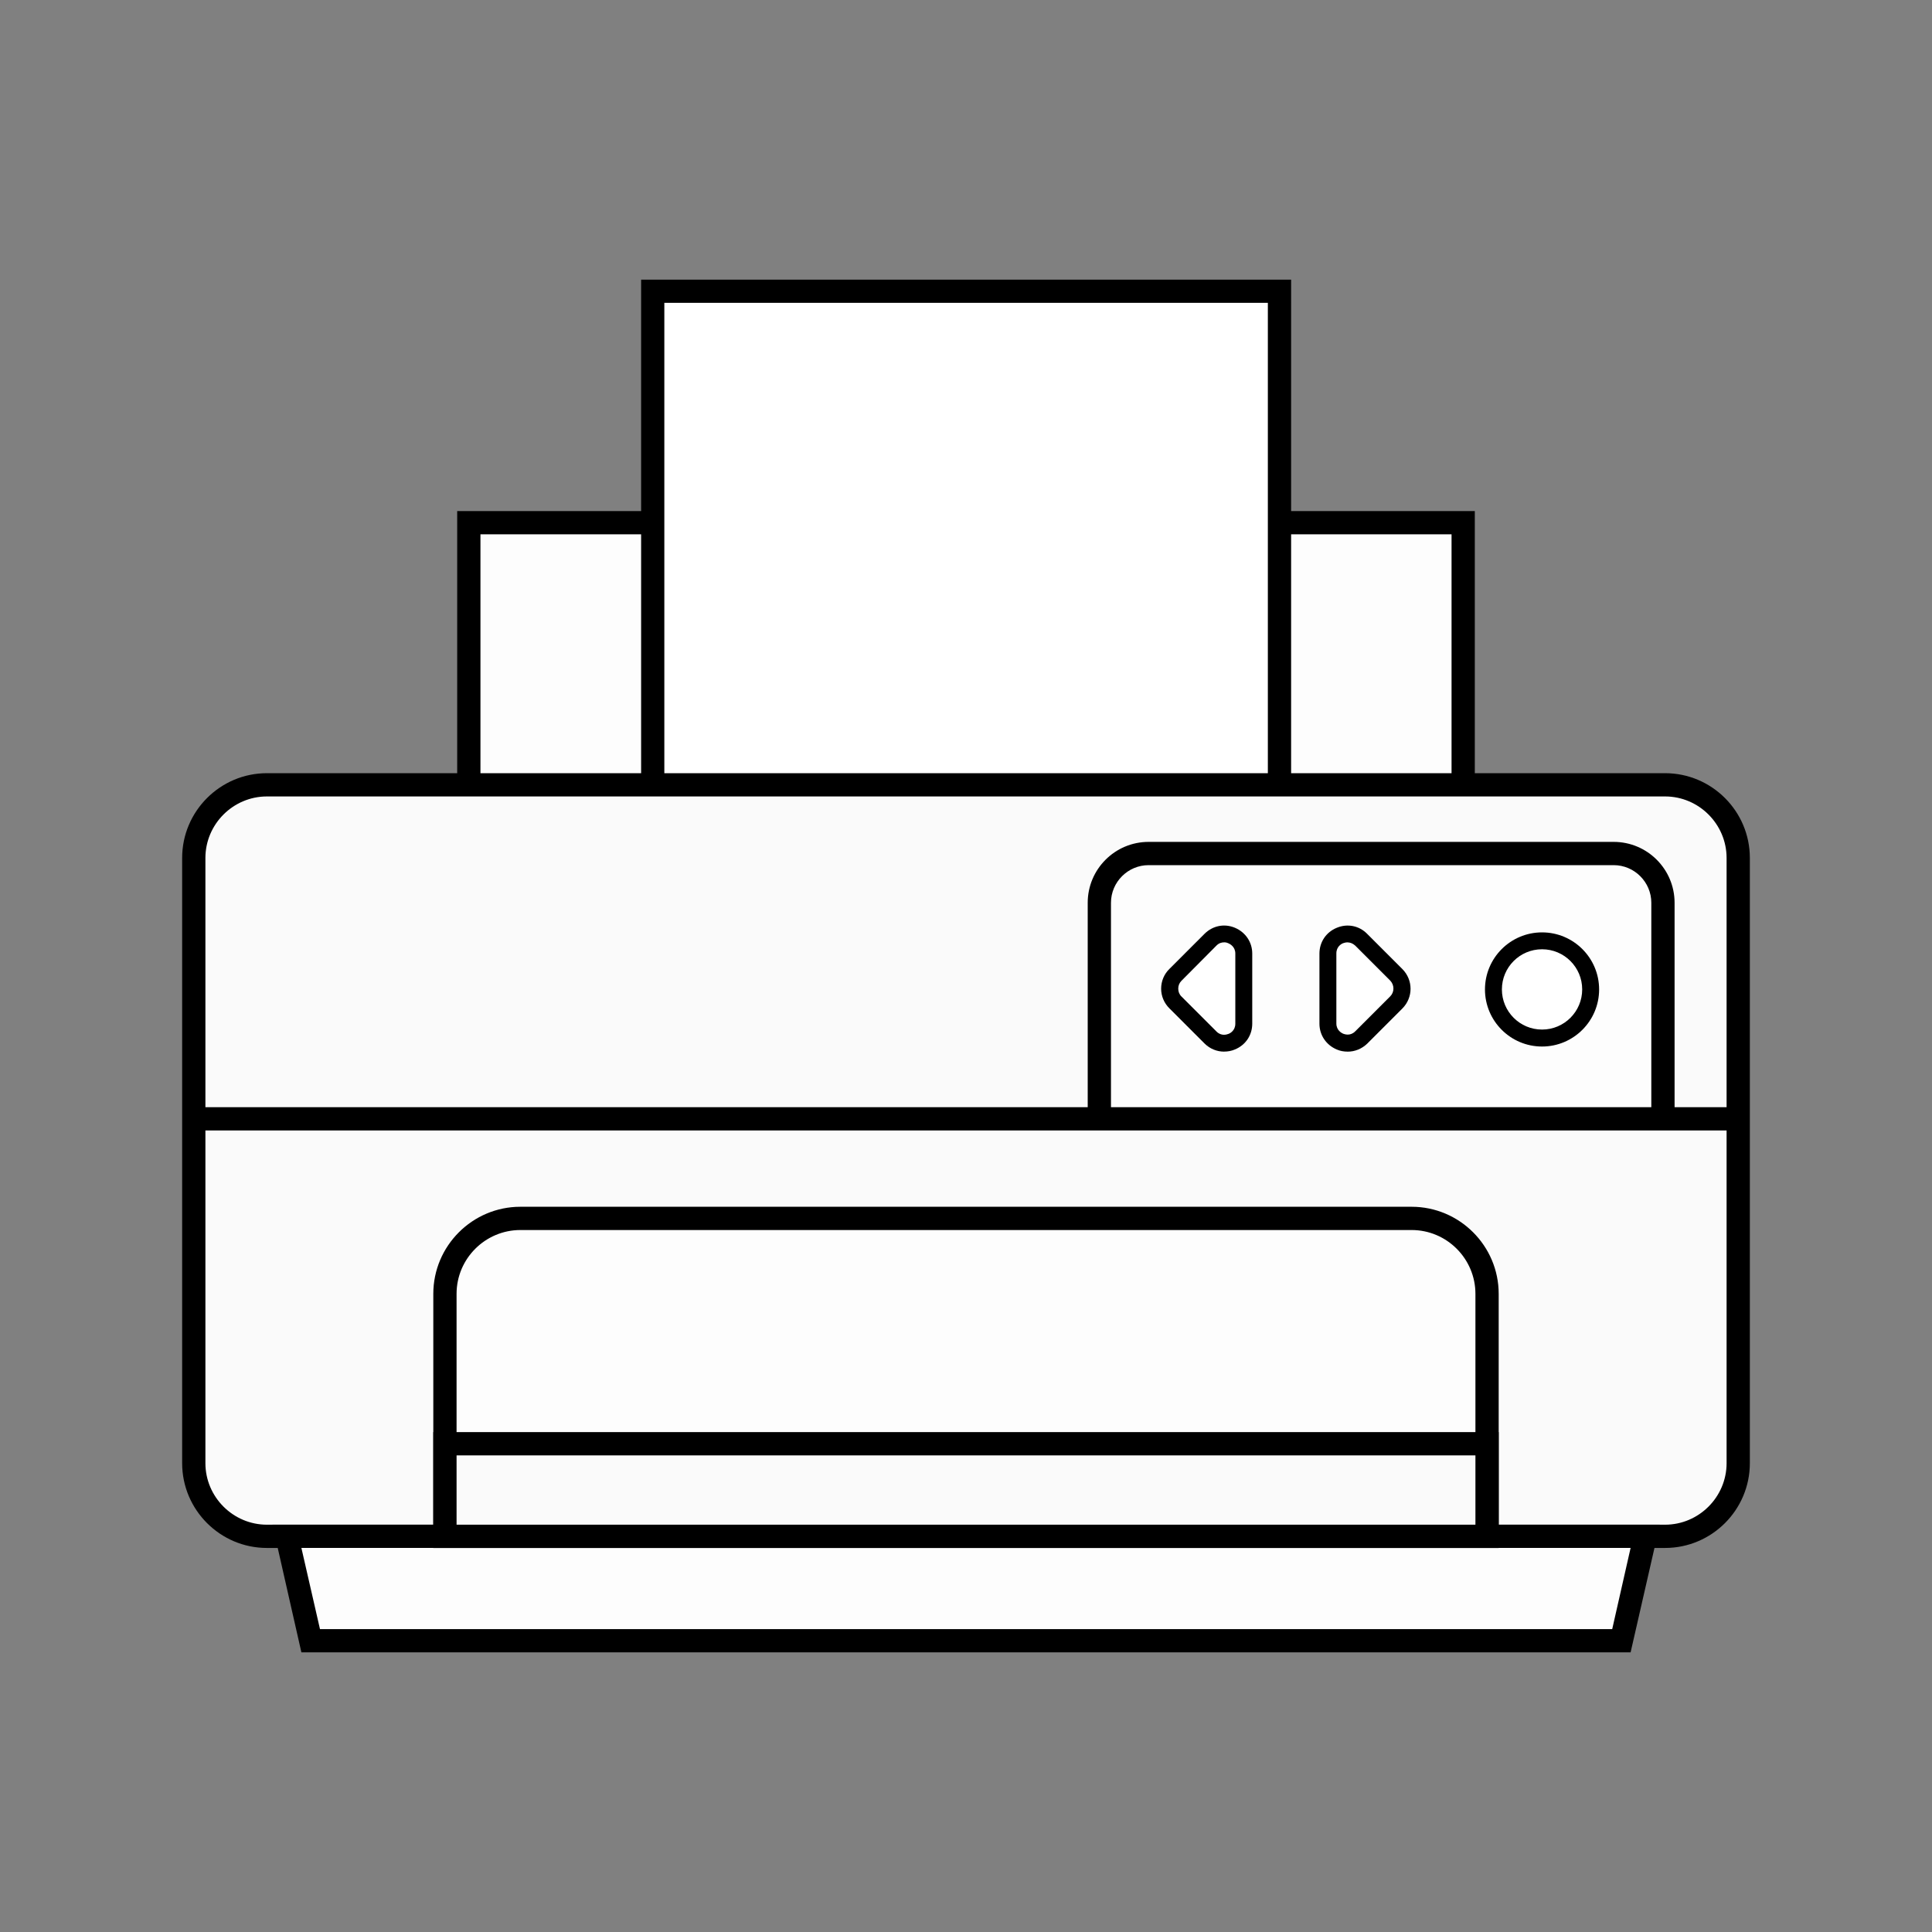
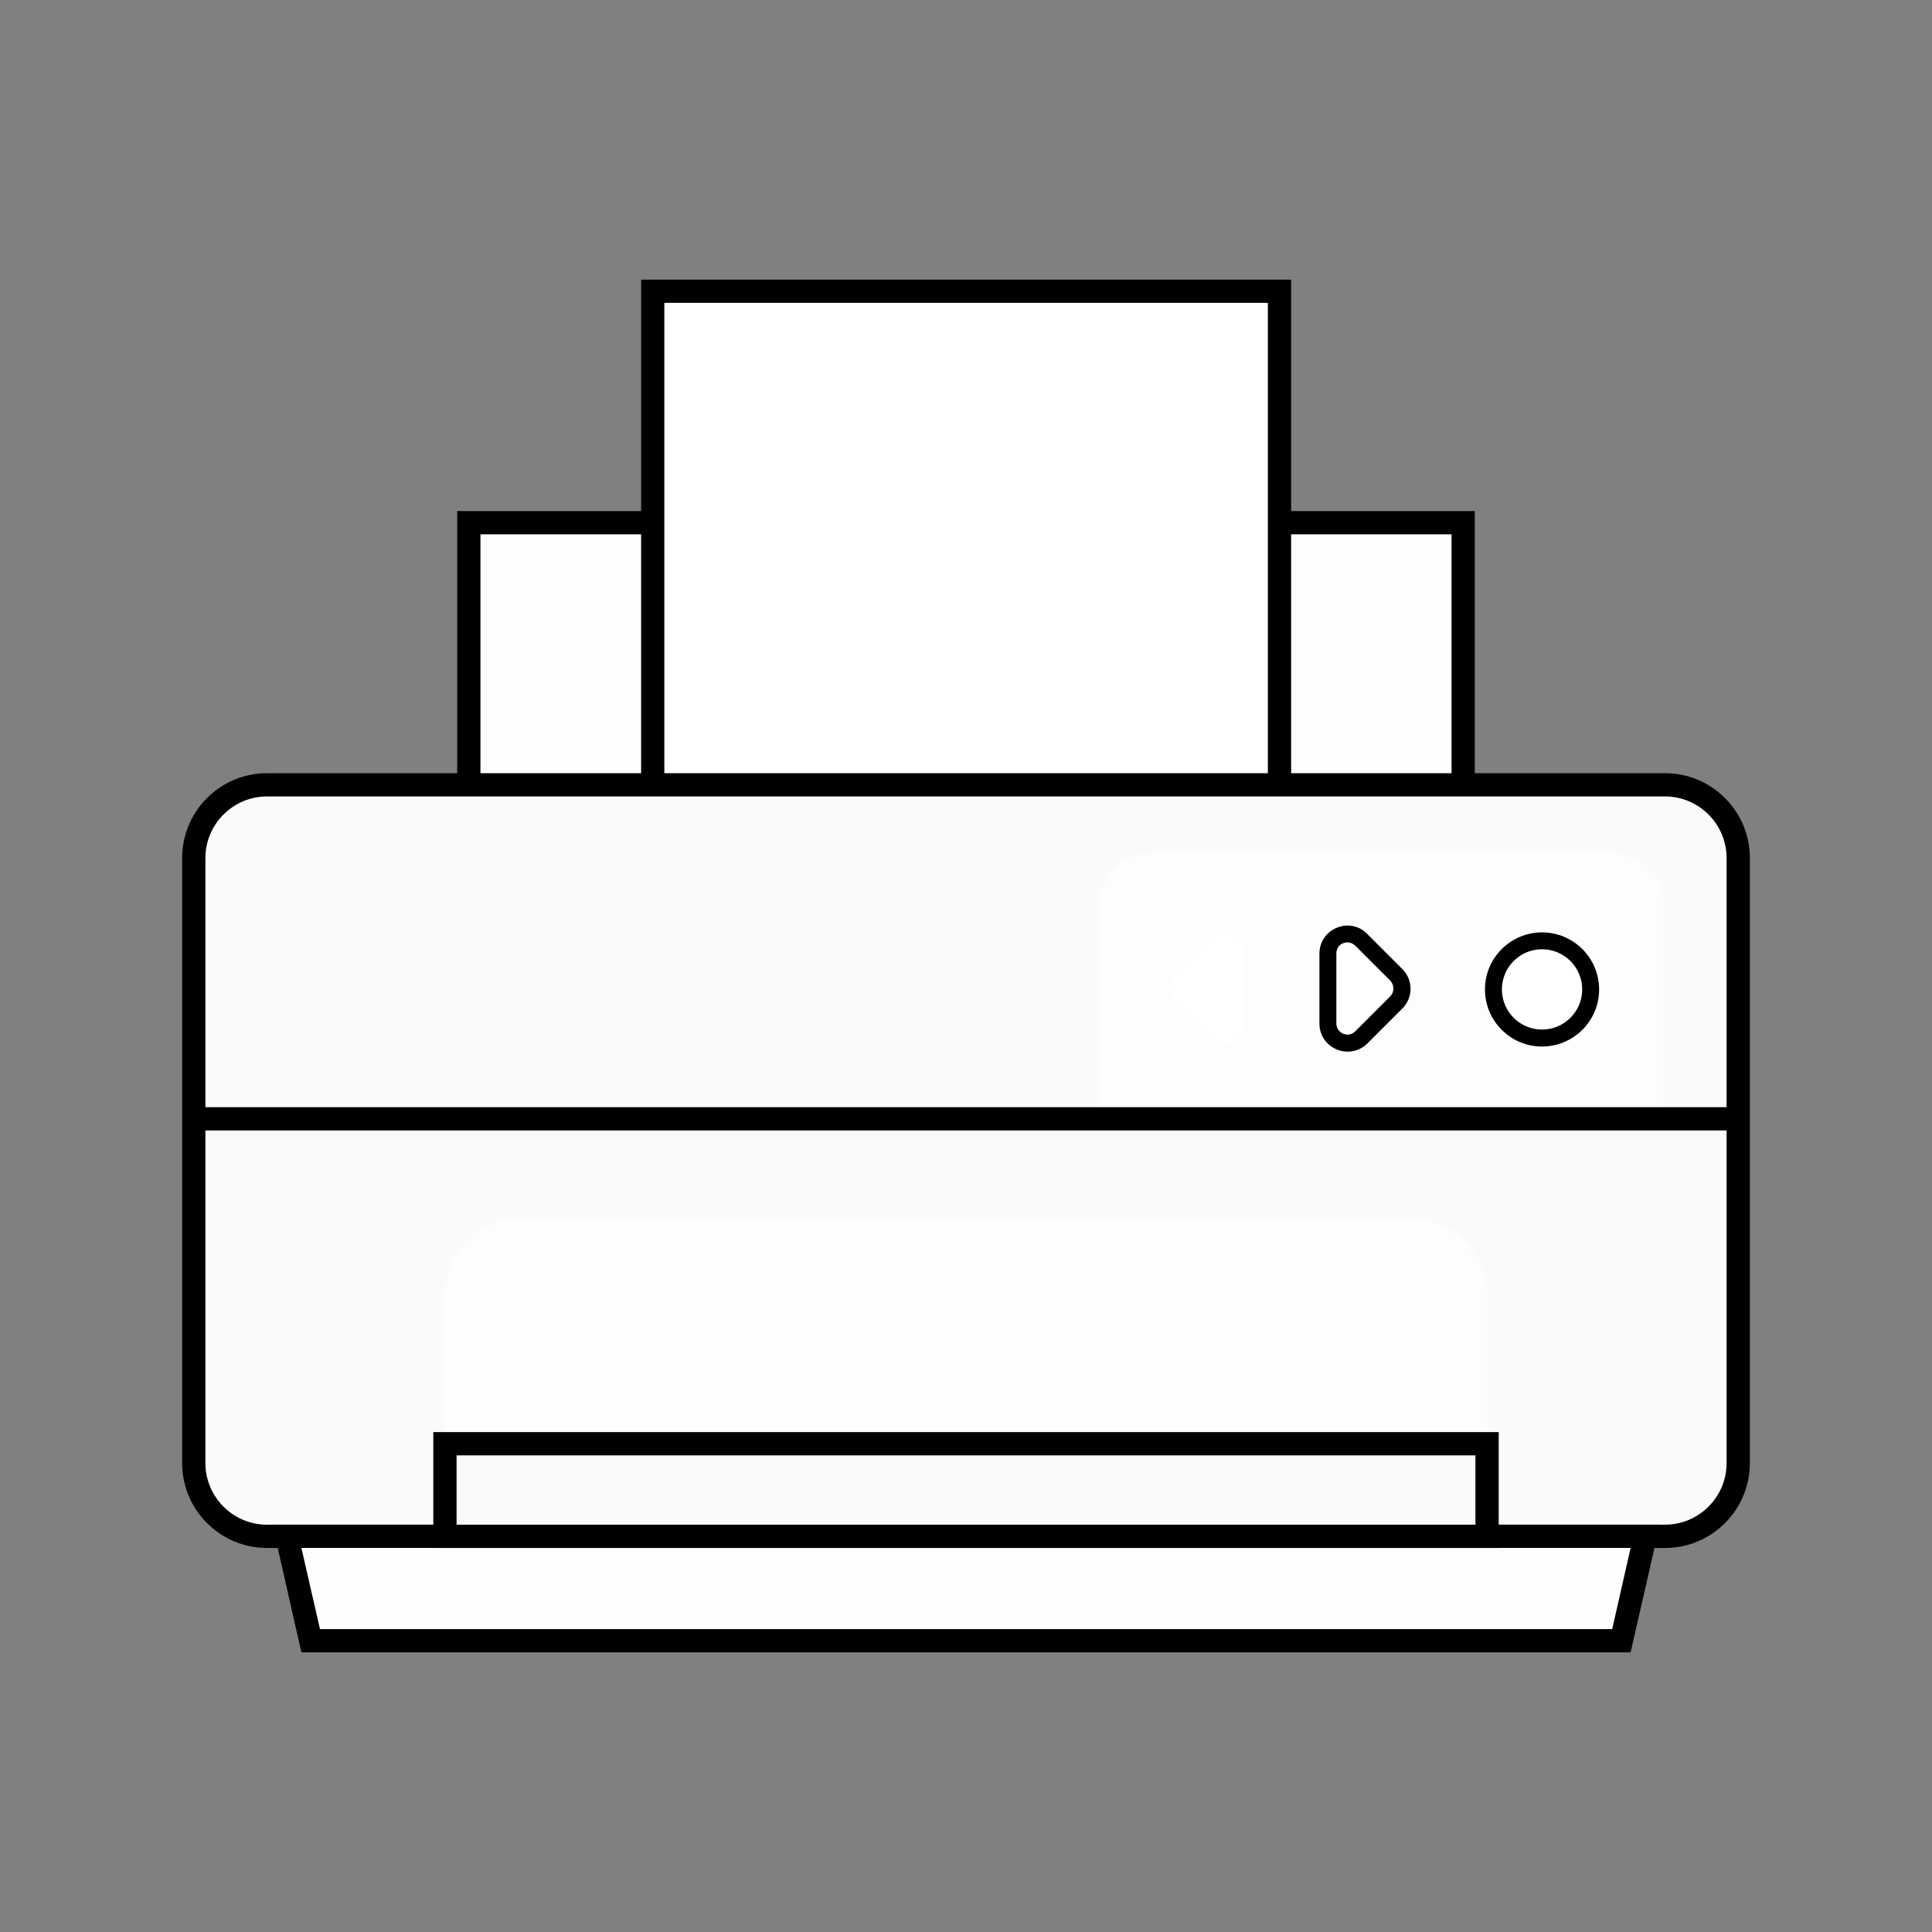
<svg xmlns="http://www.w3.org/2000/svg" id="OBJECTS" viewBox="0 0 500 500">
  <rect x="0" y="0" width="500" height="500" fill="#808080" stroke="none" />
  <defs>
    <style>
      .cls-1 {
        fill: #fff;
      }

      .cls-2 {
        fill: #fafafa;
      }

      .cls-3 {
        fill: #fdfdfd;
      }
    </style>
  </defs>
  <path class="cls-3" d="M121.33,135.28H378.67v116.14H121.33v-116.14Z" />
  <path d="M381.68,254.43H118.32v-122.16H381.68v122.16h0Zm-257.34-6.02h251.32v-110.13H124.34v110.13h0Z" />
  <path class="cls-1" d="M168.92,75.38h162.21V223.96H168.92V75.38Z" />
  <path d="M334.08,227.02H165.92V72.37h168.22V227.02h-.05Zm-162.15-6.02h156.19V78.38H171.93V221.01h0Z" />
  <path class="cls-2" d="M430.92,397.6H69.08c-10.45,0-18.93-8.48-18.93-18.93V222.04c0-10.45,8.48-18.93,18.93-18.93H430.92c10.45,0,18.93,8.48,18.93,18.93v156.63c0,10.45-8.48,18.93-18.93,18.93h0Z" />
  <path d="M430.92,400.61H69.08c-12.09,0-21.94-9.85-21.94-21.94V222.04c0-12.09,9.85-21.94,21.94-21.94H430.92c12.09,0,21.94,9.85,21.94,21.94v156.63c0,12.09-9.85,21.94-21.94,21.94h0ZM69.08,206.12c-8.75,0-15.92,7.17-15.92,15.92v156.63c0,8.75,7.17,15.92,15.92,15.92H430.92c8.75,0,15.92-7.17,15.92-15.92V222.04c0-8.75-7.17-15.92-15.92-15.92H69.08Z" />
  <path class="cls-3" d="M419.59,424.62H80.41l-6.18-27.03H425.77l-6.18,27.03Z" />
  <path d="M422,427.63H78l-7.49-33.04H429.55l-7.55,33.04Zm-339.18-6.02H417.24l4.76-21.01H78l4.81,21.01h0Z" />
  <path class="cls-3" d="M384.85,397.6H115.15v-62.75c0-10.78,8.75-19.53,19.53-19.53h230.64c10.78,0,19.53,8.75,19.53,19.53v62.75h0Z" />
-   <path d="M387.86,400.61H112.14v-65.76c0-12.42,10.12-22.54,22.54-22.54h230.64c12.42,0,22.54,10.12,22.54,22.54v65.76h0Zm-269.71-6.02H381.84v-59.74c0-9.08-7.39-16.52-16.52-16.52H134.68c-9.08,0-16.52,7.39-16.52,16.52v59.74Z" />
  <path class="cls-2" d="M115.15,373.64H384.85v23.96H115.15v-23.96Z" />
  <path d="M387.86,400.61H112.14v-29.98H387.86v29.98Zm-269.71-6.02H381.84v-17.94H118.16v17.94Z" />
  <path class="cls-3" d="M284.57,289.55v-55.91c0-7,5.69-12.75,12.75-12.75h120.36c7,0,12.75,5.69,12.75,12.75v55.86" />
-   <path d="M433.38,289.55h-6.02v-55.91c0-5.36-4.38-9.74-9.74-9.74h-120.36c-5.36,0-9.74,4.38-9.74,9.74v55.86h-6.02v-55.86c0-8.7,7.06-15.76,15.76-15.76h120.36c8.7,0,15.76,7.06,15.76,15.76v55.91Z" />
  <path d="M49.28,286.54H448.97v6.02H49.28v-6.02Z" />
  <path class="cls-1" d="M386.49,256.07c0,6.95,5.63,12.58,12.58,12.58s12.58-5.63,12.58-12.58-5.63-12.58-12.58-12.58-12.58,5.63-12.58,12.58Z" />
  <path d="M399.08,270.84c-8.15,0-14.77-6.62-14.77-14.77s6.62-14.77,14.77-14.77,14.77,6.62,14.77,14.77-6.62,14.77-14.77,14.77Zm0-25.17c-5.74,0-10.39,4.65-10.39,10.39s4.65,10.39,10.39,10.39,10.39-4.65,10.39-10.39-4.65-10.39-10.39-10.39Z" />
  <path class="cls-1" d="M313.3,268.49l-9.08-9.08c-1.97-1.97-1.97-5.14,0-7.11l9.08-9.08c3.17-3.17,8.59-.93,8.59,3.56v18.16c0,4.49-5.42,6.73-8.59,3.56Z" />
-   <path d="M316.8,272.16c-1.86,0-3.67-.71-5.09-2.13l-9.08-9.08c-1.37-1.37-2.13-3.17-2.13-5.09s.77-3.77,2.13-5.09l9.08-9.08c2.13-2.13,5.14-2.74,7.88-1.59s4.49,3.72,4.49,6.67v18.16c0,2.95-1.7,5.53-4.49,6.67-.88,.38-1.86,.55-2.79,.55h0Zm0-28.28c-.6,0-1.31,.16-1.97,.82l-9.08,9.14c-.55,.55-.82,1.26-.82,2.02s.27,1.48,.82,2.02l9.08,9.08c1.26,1.26,2.68,.77,3.12,.6,.44-.16,1.75-.88,1.75-2.63v-18.16c0-1.75-1.37-2.46-1.75-2.63-.22-.11-.6-.27-1.15-.27h0Z" />
  <path class="cls-1" d="M352.3,268.49l9.08-9.08c1.97-1.97,1.97-5.14,0-7.11l-9.08-9.14c-3.17-3.17-8.59-.93-8.59,3.56v18.16c-.05,4.54,5.36,6.78,8.59,3.61Z" />
  <path d="M348.75,272.16c-.93,0-1.91-.16-2.79-.55-2.74-1.15-4.49-3.72-4.49-6.67v-18.16c0-2.95,1.7-5.53,4.49-6.67,2.74-1.15,5.8-.55,7.88,1.59l9.08,9.08c2.84,2.84,2.84,7.39,0,10.23l-9.08,9.08c-1.42,1.37-3.23,2.08-5.09,2.08h0Zm0-28.28c-.55,0-.93,.16-1.15,.22-.44,.16-1.75,.88-1.75,2.63v18.16c0,1.75,1.37,2.46,1.75,2.63,.44,.16,1.86,.66,3.12-.6l9.08-9.08c1.09-1.09,1.09-2.9,0-4.05l-9.08-9.08c-.66-.6-1.37-.82-1.97-.82h0Z" />
</svg>